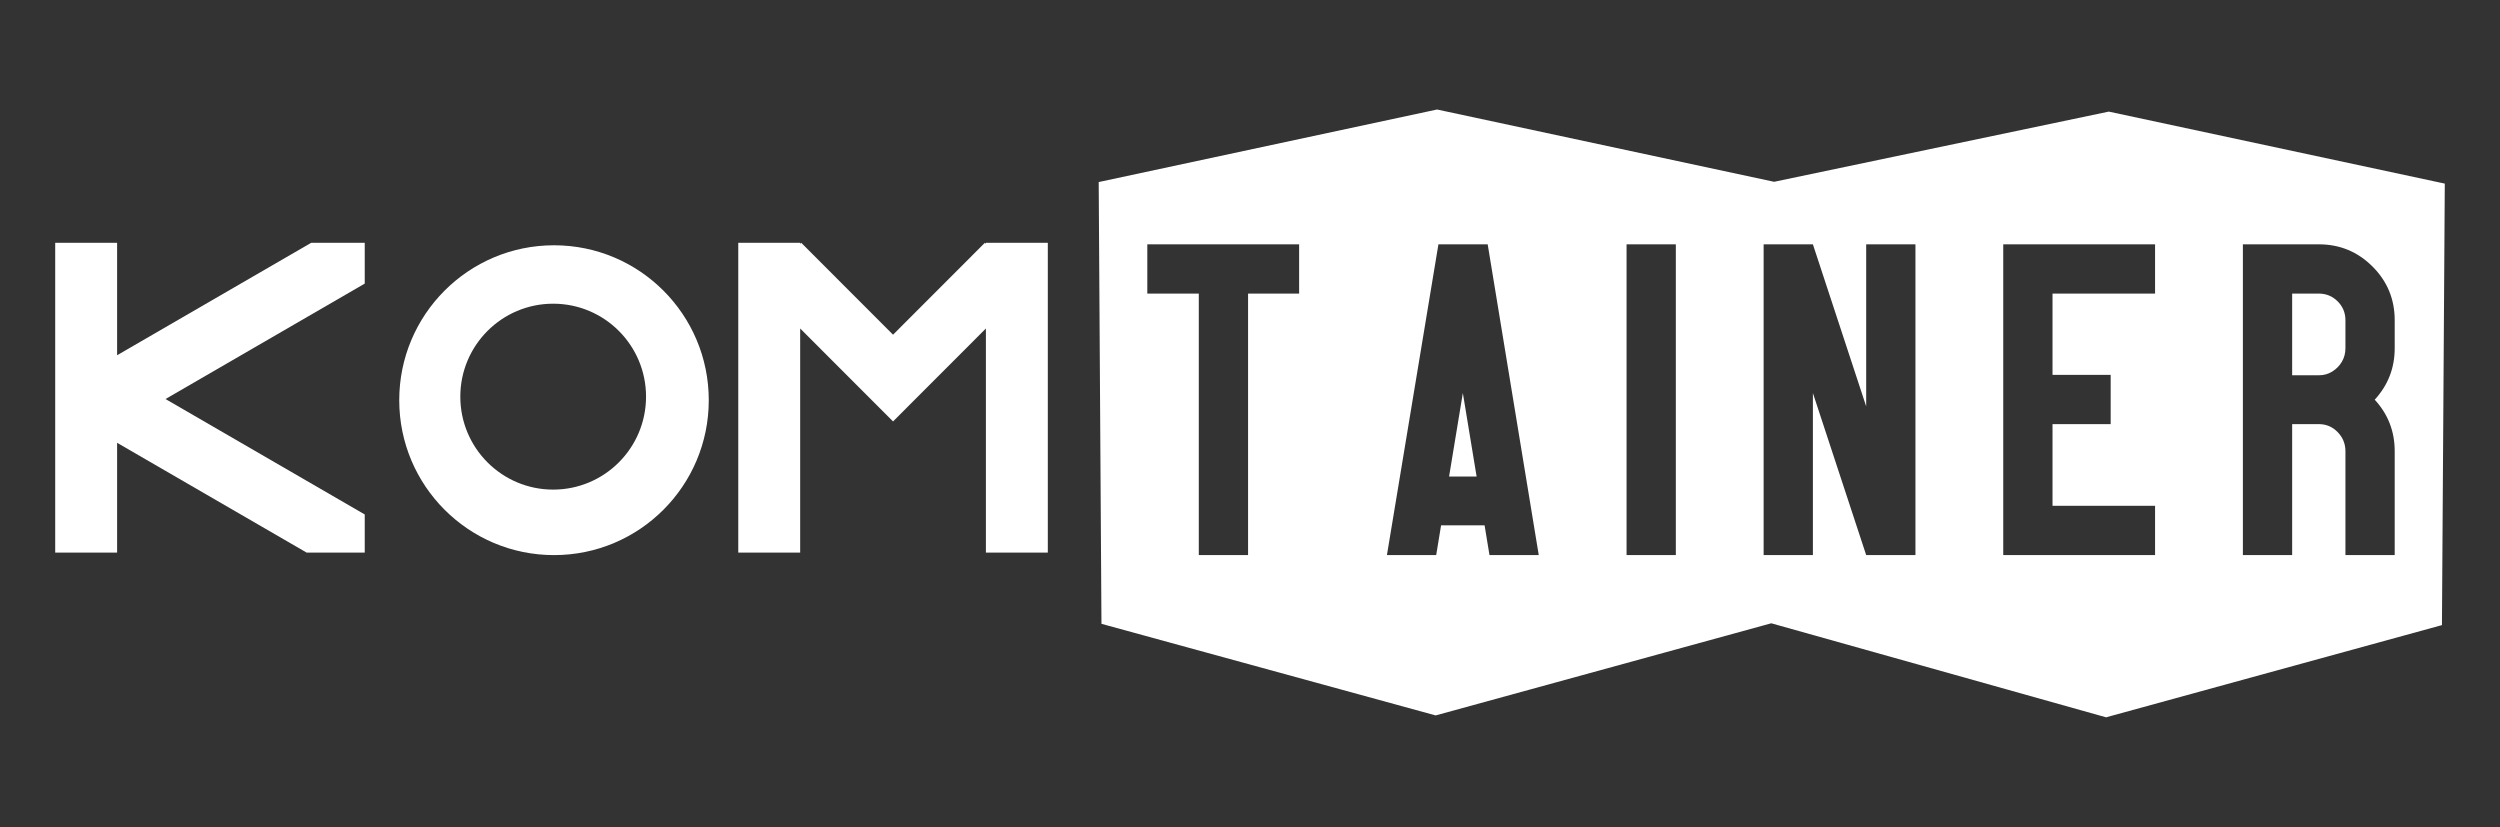
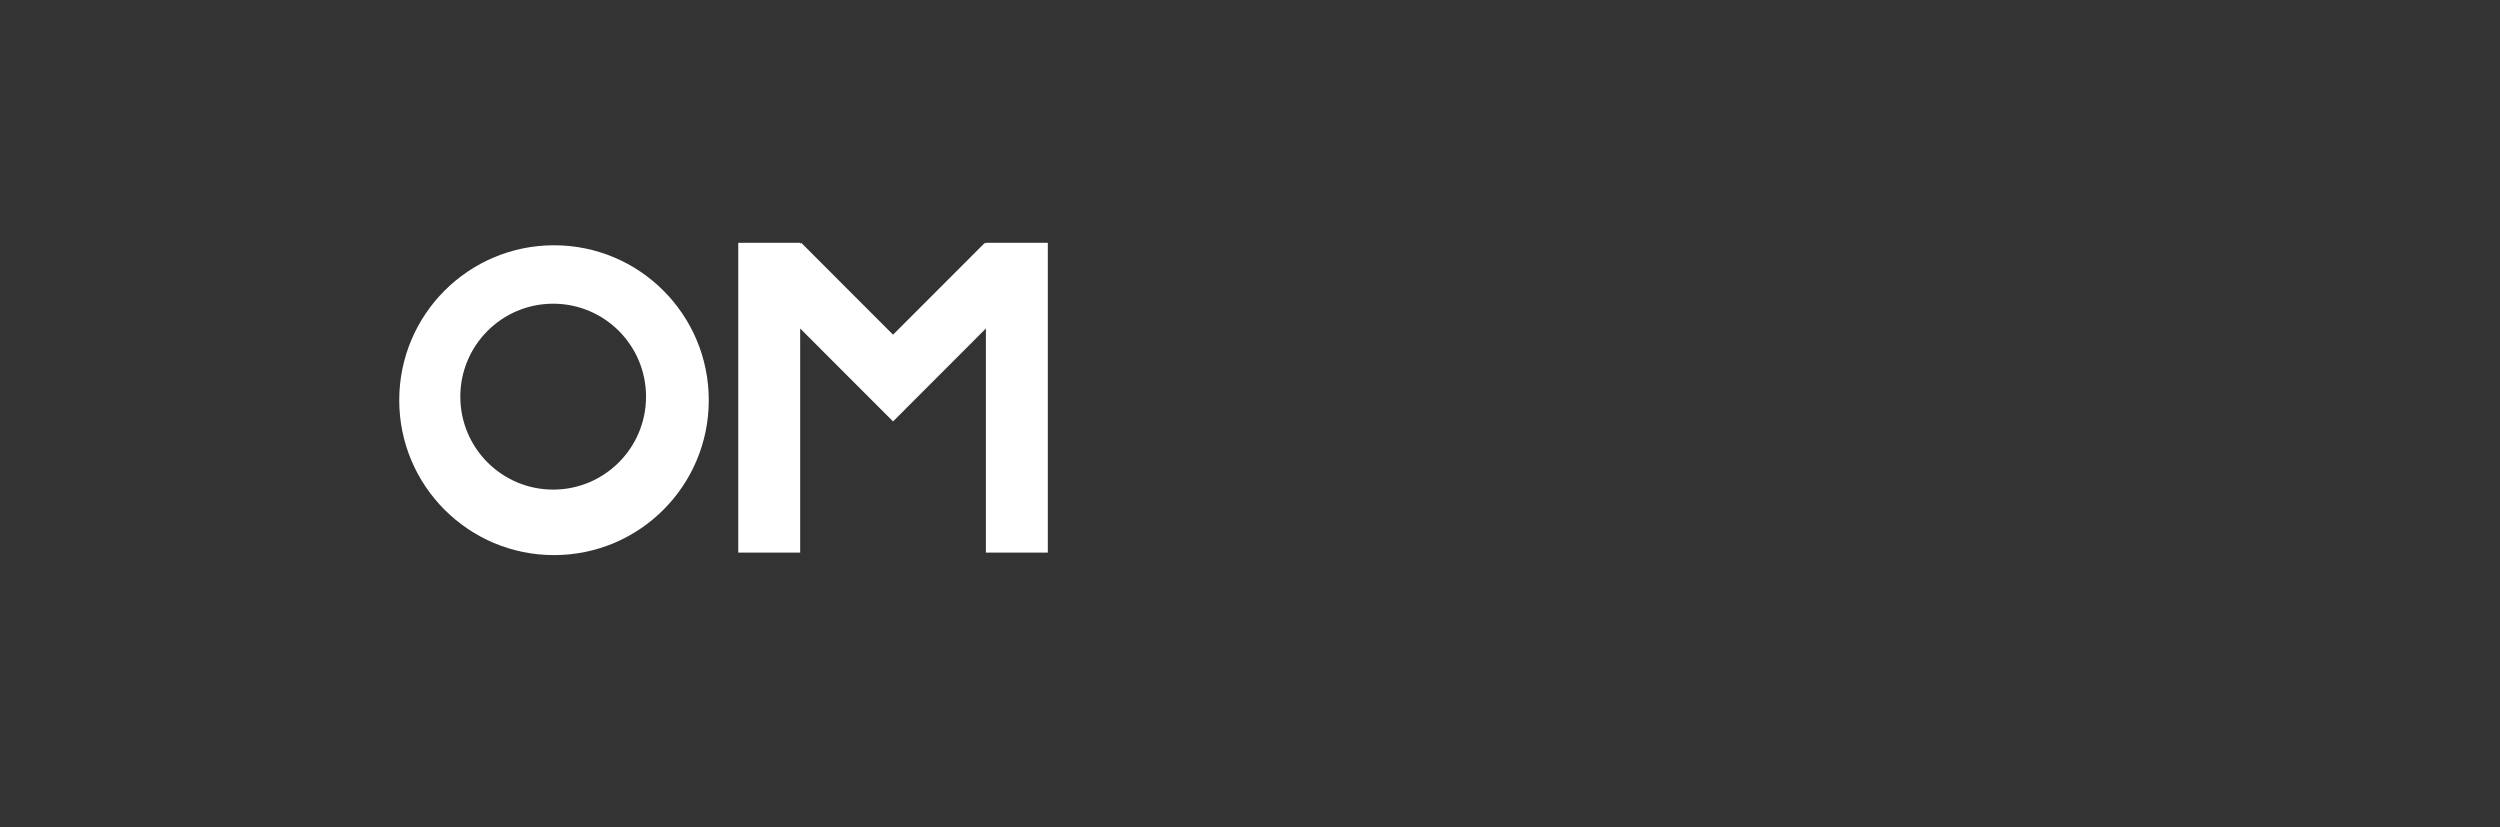
<svg xmlns="http://www.w3.org/2000/svg" id="Capa_1" viewBox="0 0 1440 476.39">
  <rect x="0" y="0" width="1440" height="476.39" fill="#333333" stroke="none" />
  <defs>
    <style>.cls-1{fill:#fff;}</style>
  </defs>
-   <path class="cls-1" d="M1408.2,105.77l-1.64,254.29-193.32,53.07.33.17-193.32-54.29-193.32,53.07h0s-192.49-52.76-192.49-52.76l-1.59-254.46,194.9-41.79,194.14,41.64,192.78-40.43,193.52,41.47ZM660.85,140.73v28.38h29.66v150.61h28.38v-150.61h29.41v-28.38h-87.45ZM886.32,319.73l-29.41-178.99h-28.38l-29.66,178.99h28.38l2.81-17.13h25.06l2.82,17.13h28.38ZM842.6,226.4l7.93,48.07h-15.86l7.93-48.07ZM965.28,140.73h-28.38v178.99h28.38v-178.99ZM1074.92,234.07l-30.69-93.33h-28.38v178.99h28.38v-93.33l30.69,93.33h28.38v-178.99h-28.38v93.33ZM1241.32,140.73h-87.45v178.99h87.45v-28.38h-59.07v-47.05h33.5v-28.38h-33.5v-46.79h59.07v-28.38ZM1366.56,153.52c-8.52-8.52-18.84-12.79-30.94-12.79h-43.72v178.99h28.38v-75.43h15.34c4.26,0,7.88,1.53,10.87,4.6,2.98,3.07,4.48,6.74,4.48,10.99v59.83h28.38v-59.83c0-11.42-3.83-21.31-11.51-29.66,7.67-8.35,11.51-18.24,11.51-29.66v-16.11c0-12.1-4.26-22.42-12.79-30.94ZM1348.92,208.37c-1.37,2.3-3.2,4.18-5.5,5.62-2.3,1.45-4.9,2.17-7.8,2.17h-15.34v-47.05h15.34c4.26,0,7.88,1.49,10.87,4.47,2.98,2.99,4.48,6.61,4.48,10.87v16.11c0,2.9-.69,5.5-2.05,7.8Z" />
-   <polygon class="cls-1" points="67.45 204.62 67.45 139.84 31.8 139.84 31.8 318.29 67.45 318.29 67.45 255.05 176.61 318.29 210.09 318.29 210.09 296.33 95.33 229.84 210.09 163.35 210.09 139.84 179.27 139.84 67.45 204.62" />
  <polygon class="cls-1" points="567.88 140.44 567.29 139.84 514.39 192.79 461.5 139.84 460.9 140.44 460.9 139.84 425.24 139.84 425.24 318.29 460.9 318.29 460.9 189.21 514.39 242.75 567.88 189.21 567.88 318.29 603.54 318.29 603.54 139.84 567.88 139.84 567.88 140.44" />
  <path class="cls-1" d="M319.11,141.28c-49.24,0-89.15,39.95-89.15,89.23s39.91,89.23,89.15,89.23,89.14-39.94,89.14-89.23-39.91-89.23-89.14-89.23ZM318.63,282.01c-29.55,0-53.49-23.97-53.49-53.54s23.95-53.54,53.49-53.54,53.49,23.96,53.49,53.54-23.95,53.54-53.49,53.54Z" />
</svg>